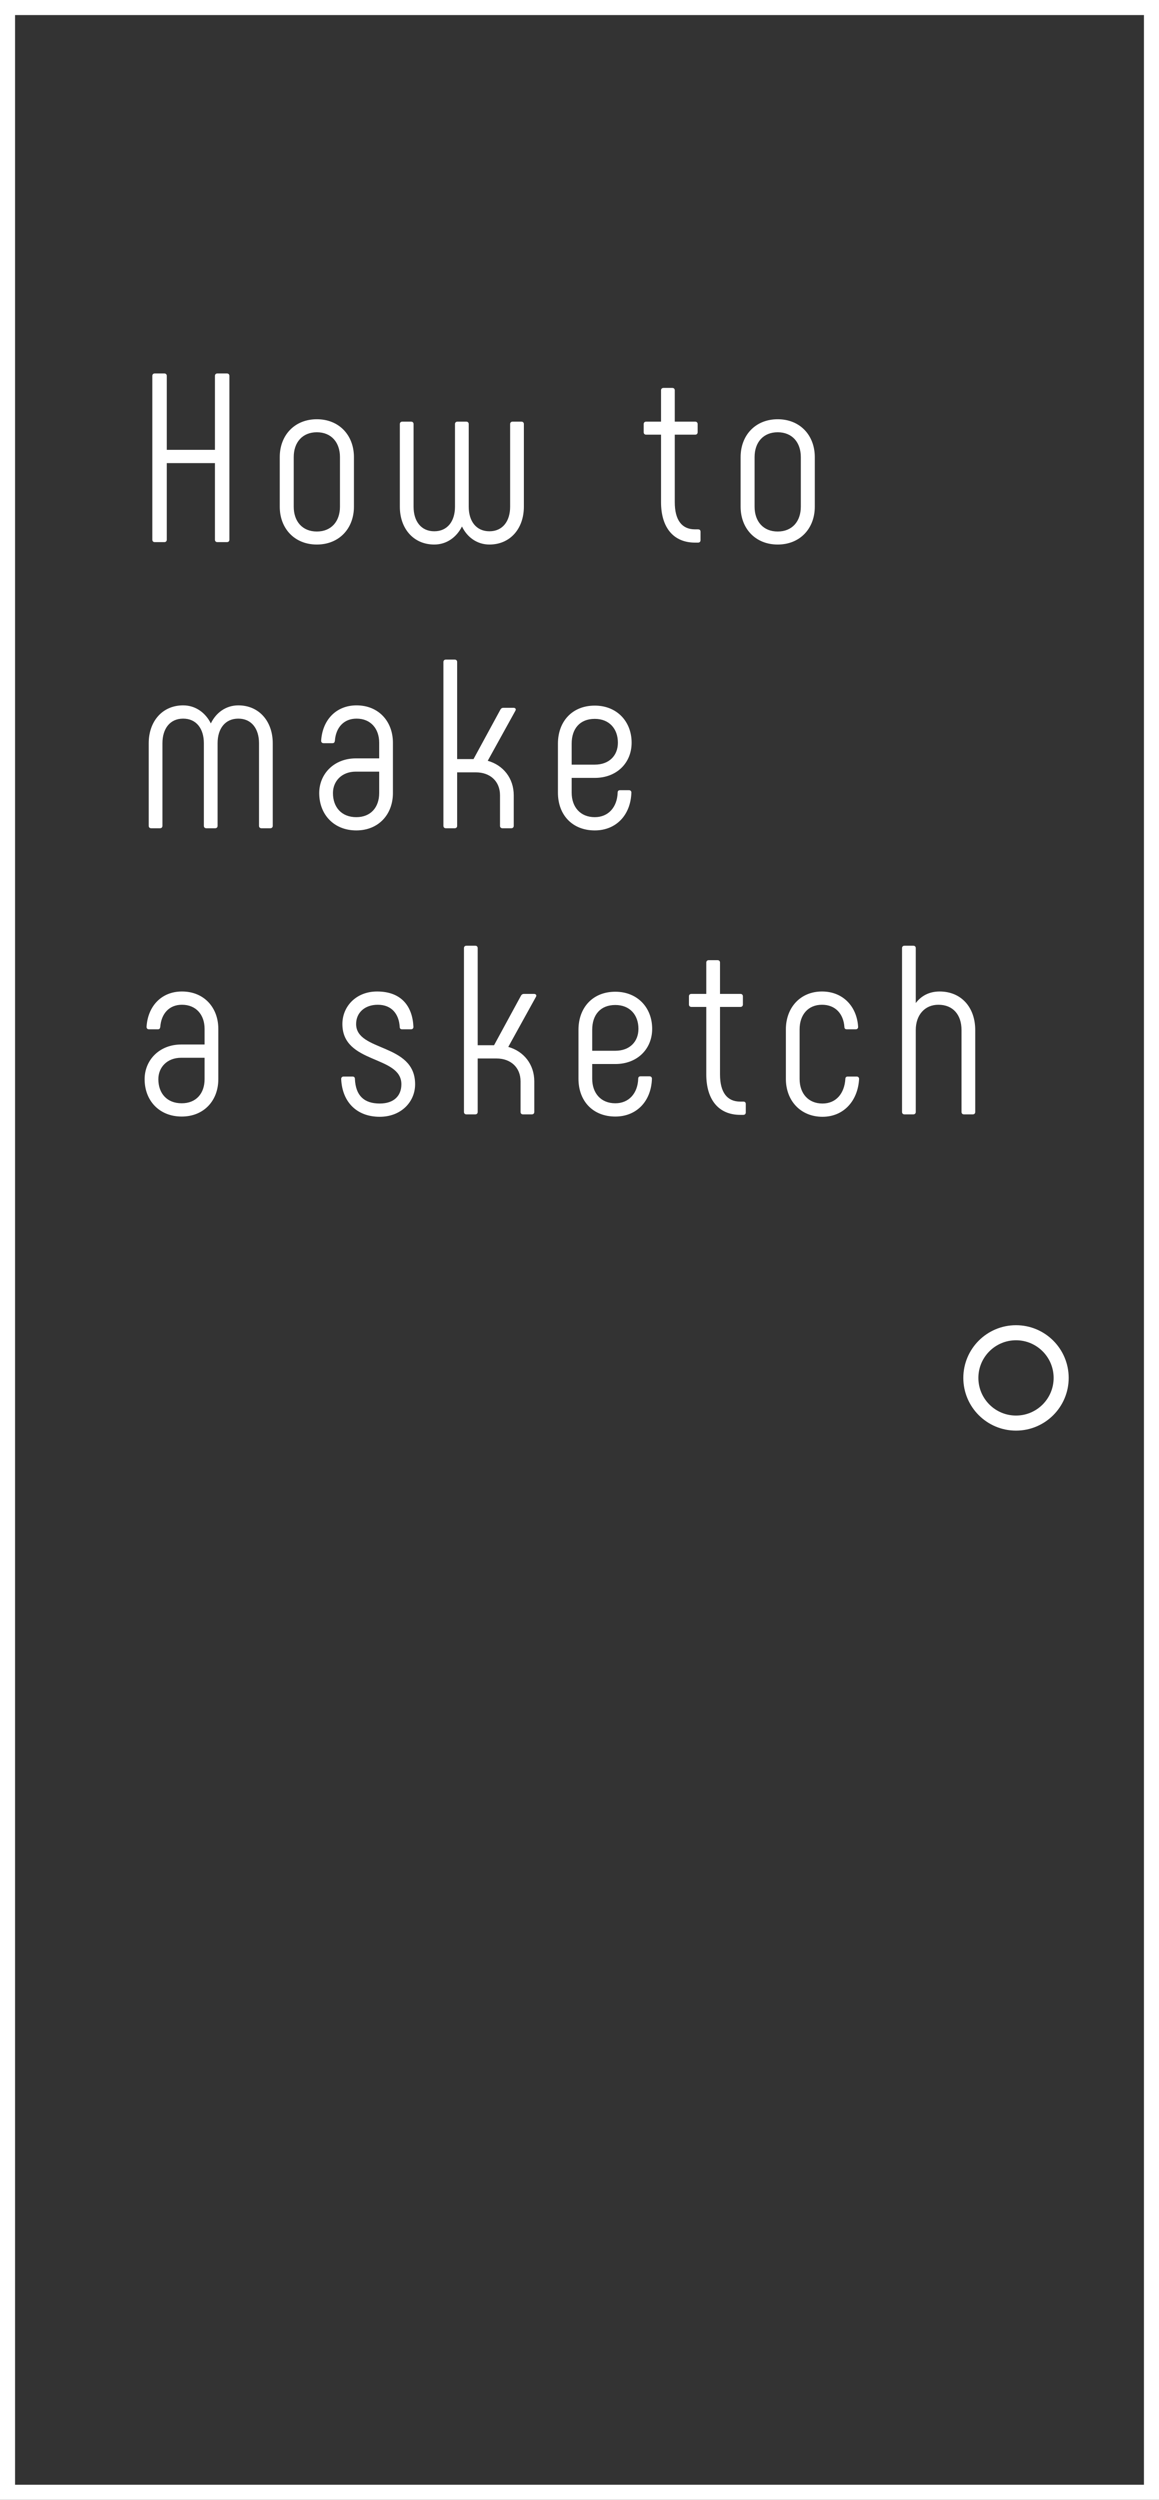
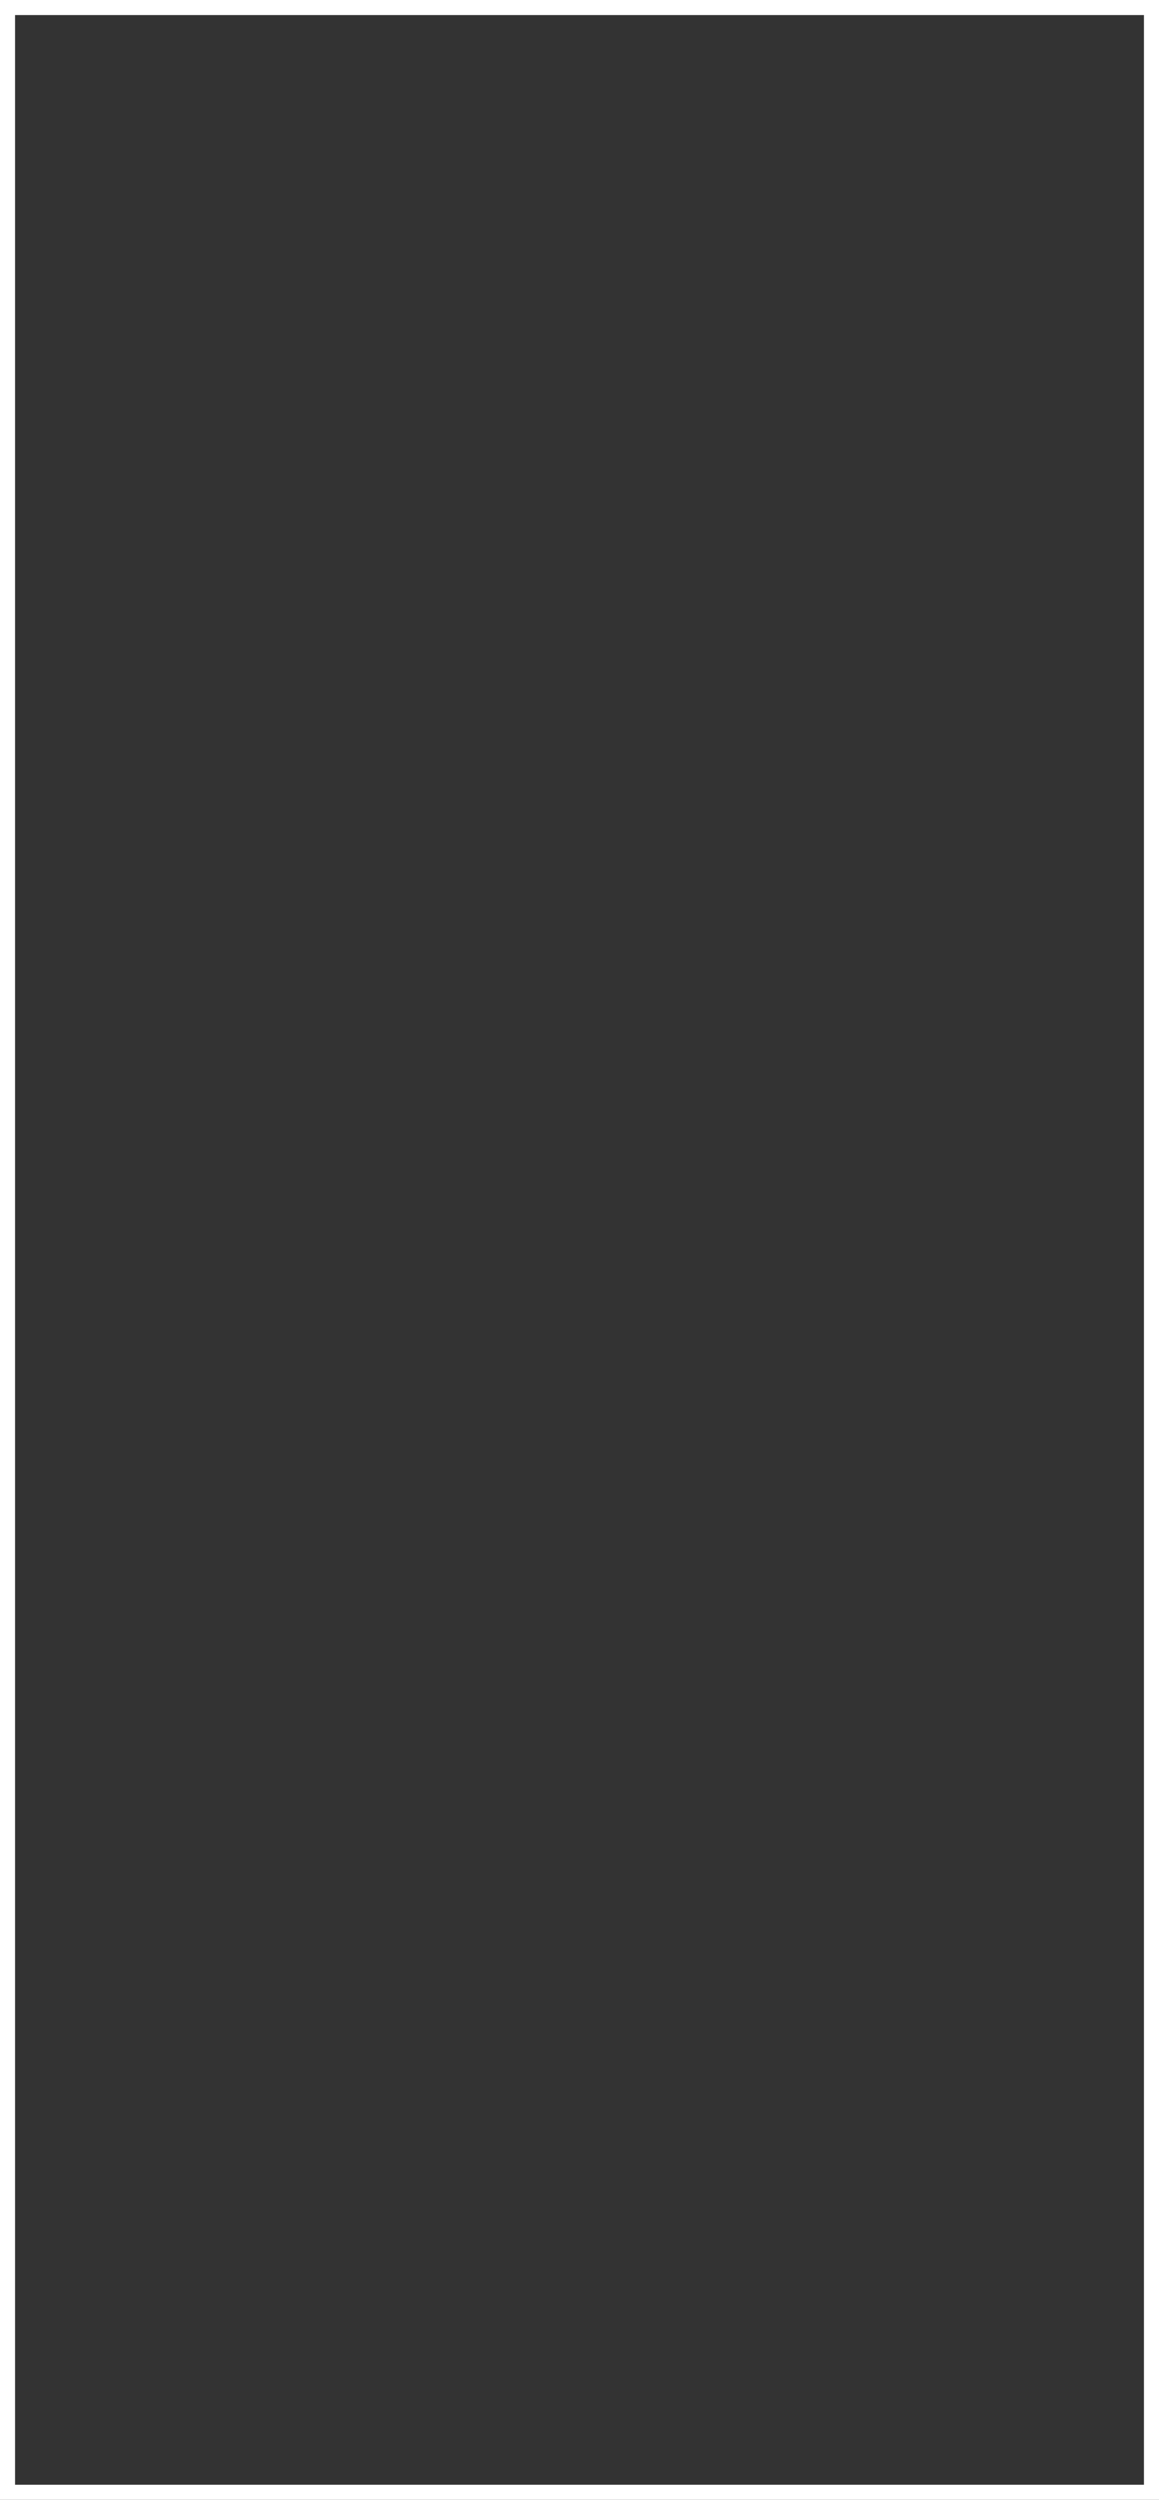
<svg xmlns="http://www.w3.org/2000/svg" width="77" height="166" viewBox="0 0 77 166" fill="none">
  <rect x="0" y="0" width="77" height="166" fill="#333333" stroke="none" />
  <rect x="0.5" y="0.5" width="76" height="165" stroke="white" />
-   <circle cx="67.5" cy="91.5" r="3" stroke="white" />
-   <path d="M14.28 24.96C14.28 24.864 14.344 24.8 14.44 24.8H15.08C15.176 24.8 15.24 24.864 15.24 24.96V35.84C15.24 35.936 15.176 36 15.08 36H14.44C14.344 36 14.28 35.936 14.28 35.84V30.752H11.08V35.84C11.08 35.936 11.016 36 10.92 36H10.28C10.184 36 10.12 35.936 10.12 35.84V24.96C10.12 24.864 10.184 24.8 10.28 24.8H10.92C11.016 24.8 11.08 24.864 11.08 24.96V29.872H14.28V24.96ZM21.05 36.16C19.562 36.16 18.586 35.088 18.586 33.648V30.352C18.586 28.912 19.562 27.84 21.05 27.84C22.538 27.84 23.514 28.912 23.514 30.352V33.648C23.514 35.088 22.538 36.16 21.05 36.16ZM21.05 35.296C22.01 35.296 22.586 34.624 22.586 33.648V30.352C22.586 29.376 22.01 28.704 21.05 28.704C20.09 28.704 19.514 29.376 19.514 30.352V33.648C19.514 34.624 20.09 35.296 21.05 35.296ZM32.516 36.16C31.684 36.16 31.028 35.664 30.692 34.96C30.34 35.664 29.684 36.16 28.852 36.16C27.46 36.16 26.564 35.088 26.564 33.648V28.16C26.564 28.064 26.628 28 26.724 28H27.316C27.412 28 27.476 28.064 27.476 28.16V33.648C27.476 34.608 27.972 35.28 28.852 35.28C29.732 35.28 30.228 34.608 30.228 33.648V28.16C30.228 28.064 30.292 28 30.388 28H30.98C31.076 28 31.14 28.064 31.14 28.16V33.648C31.14 34.608 31.636 35.28 32.516 35.28C33.396 35.28 33.892 34.608 33.892 33.648V28.16C33.892 28.064 33.956 28 34.052 28H34.644C34.74 28 34.804 28.064 34.804 28.16V33.648C34.804 35.088 33.908 36.16 32.516 36.16ZM46.381 35.152C46.493 35.152 46.541 35.216 46.541 35.312V35.872C46.541 35.968 46.477 36.032 46.381 36.032H46.173C44.749 36.032 43.917 35.04 43.917 33.344V28.864H42.925C42.829 28.864 42.765 28.8 42.765 28.704V28.16C42.765 28.064 42.829 28 42.925 28H43.917V25.92C43.917 25.824 43.981 25.76 44.077 25.76H44.669C44.765 25.76 44.829 25.824 44.829 25.92V28H46.189C46.285 28 46.349 28.064 46.349 28.16V28.704C46.349 28.8 46.285 28.864 46.189 28.864H44.829V33.344C44.829 34.528 45.293 35.152 46.173 35.152H46.381ZM51.668 36.16C50.18 36.16 49.204 35.088 49.204 33.648V30.352C49.204 28.912 50.18 27.84 51.668 27.84C53.156 27.84 54.132 28.912 54.132 30.352V33.648C54.132 35.088 53.156 36.16 51.668 36.16ZM51.668 35.296C52.628 35.296 53.204 34.624 53.204 33.648V30.352C53.204 29.376 52.628 28.704 51.668 28.704C50.708 28.704 50.132 29.376 50.132 30.352V33.648C50.132 34.624 50.708 35.296 51.668 35.296ZM15.832 46.84C17.224 46.84 18.12 47.912 18.12 49.352V54.84C18.12 54.936 18.056 55 17.96 55H17.368C17.272 55 17.208 54.936 17.208 54.84V49.352C17.208 48.392 16.712 47.72 15.832 47.72C14.952 47.72 14.456 48.392 14.456 49.352V54.84C14.456 54.936 14.392 55 14.296 55H13.704C13.608 55 13.544 54.936 13.544 54.84V49.352C13.544 48.392 13.048 47.72 12.168 47.72C11.288 47.72 10.792 48.392 10.792 49.352V54.84C10.792 54.936 10.728 55 10.632 55H10.04C9.944 55 9.88 54.936 9.88 54.84V49.352C9.88 47.912 10.776 46.84 12.168 46.84C13 46.84 13.656 47.336 14.008 48.04C14.344 47.336 15 46.84 15.832 46.84ZM23.672 55.144C22.184 55.144 21.208 54.088 21.208 52.664C21.208 51.4 22.184 50.36 23.64 50.36H25.192V49.32C25.192 48.392 24.632 47.72 23.688 47.72C22.84 47.72 22.312 48.312 22.248 49.192C22.232 49.304 22.184 49.352 22.088 49.352H21.496C21.4 49.352 21.336 49.288 21.336 49.192C21.416 47.832 22.312 46.84 23.688 46.84C25.16 46.84 26.104 47.912 26.104 49.32V52.664C26.104 54.088 25.144 55.144 23.672 55.144ZM23.672 54.264C24.632 54.264 25.192 53.608 25.192 52.664V51.24H23.64C22.696 51.24 22.12 51.88 22.12 52.664C22.12 53.608 22.696 54.264 23.672 54.264ZM32.403 50.52C33.427 50.808 34.131 51.672 34.131 52.808V54.84C34.131 54.936 34.067 55 33.971 55H33.379C33.283 55 33.219 54.936 33.219 54.84V52.808C33.219 51.88 32.563 51.288 31.619 51.288H30.371V54.84C30.371 54.936 30.307 55 30.211 55H29.619C29.523 55 29.459 54.936 29.459 54.84V43.96C29.459 43.864 29.523 43.8 29.619 43.8H30.211C30.307 43.8 30.371 43.864 30.371 43.96V50.408H31.459L33.251 47.112C33.299 47.032 33.363 47 33.443 47H34.115C34.227 47 34.307 47.08 34.243 47.192L32.403 50.52ZM39.515 55.144C38.043 55.144 37.067 54.136 37.067 52.632V49.384C37.067 47.912 38.011 46.856 39.515 46.856C40.987 46.856 41.963 47.912 41.963 49.32C41.963 50.648 40.987 51.656 39.515 51.656H37.979V52.632C37.979 53.592 38.555 54.264 39.515 54.264C40.411 54.264 41.003 53.608 41.035 52.632C41.035 52.52 41.099 52.472 41.195 52.472H41.787C41.883 52.472 41.947 52.536 41.947 52.632C41.899 54.136 40.923 55.144 39.515 55.144ZM37.979 50.776H39.515C40.475 50.776 41.051 50.168 41.051 49.32C41.051 48.392 40.475 47.736 39.515 47.736C38.523 47.736 37.979 48.392 37.979 49.384V50.776ZM12.072 74.144C10.584 74.144 9.608 73.088 9.608 71.664C9.608 70.4 10.584 69.36 12.04 69.36H13.592V68.32C13.592 67.392 13.032 66.72 12.088 66.72C11.24 66.72 10.712 67.312 10.648 68.192C10.632 68.304 10.584 68.352 10.488 68.352H9.896C9.8 68.352 9.736 68.288 9.736 68.192C9.816 66.832 10.712 65.84 12.088 65.84C13.56 65.84 14.504 66.912 14.504 68.32V71.664C14.504 73.088 13.544 74.144 12.072 74.144ZM12.072 73.264C13.032 73.264 13.592 72.608 13.592 71.664V70.24H12.04C11.096 70.24 10.52 70.88 10.52 71.664C10.52 72.608 11.096 73.264 12.072 73.264ZM25.227 74.16C23.691 74.16 22.731 73.168 22.667 71.648C22.667 71.552 22.731 71.488 22.827 71.488H23.419C23.515 71.488 23.579 71.536 23.579 71.648C23.627 72.736 24.171 73.28 25.227 73.28C26.187 73.28 26.667 72.752 26.667 72C26.667 70.064 22.747 70.672 22.747 68C22.747 66.832 23.659 65.84 25.051 65.84C26.619 65.84 27.403 66.768 27.467 68.192C27.467 68.288 27.403 68.352 27.307 68.352H26.715C26.619 68.352 26.555 68.304 26.555 68.192C26.507 67.344 26.027 66.72 25.099 66.72C24.235 66.72 23.659 67.248 23.659 68C23.659 69.856 27.579 69.248 27.579 72C27.579 73.168 26.651 74.16 25.227 74.16ZM33.768 69.52C34.792 69.808 35.496 70.672 35.496 71.808V73.84C35.496 73.936 35.432 74 35.336 74H34.744C34.648 74 34.584 73.936 34.584 73.84V71.808C34.584 70.88 33.928 70.288 32.984 70.288H31.736V73.84C31.736 73.936 31.672 74 31.576 74H30.984C30.888 74 30.824 73.936 30.824 73.84V62.96C30.824 62.864 30.888 62.8 30.984 62.8H31.576C31.672 62.8 31.736 62.864 31.736 62.96V69.408H32.824L34.616 66.112C34.664 66.032 34.728 66 34.808 66H35.48C35.592 66 35.672 66.08 35.608 66.192L33.768 69.52ZM40.88 74.144C39.408 74.144 38.432 73.136 38.432 71.632V68.384C38.432 66.912 39.377 65.856 40.88 65.856C42.352 65.856 43.328 66.912 43.328 68.32C43.328 69.648 42.352 70.656 40.88 70.656H39.344V71.632C39.344 72.592 39.92 73.264 40.88 73.264C41.776 73.264 42.368 72.608 42.401 71.632C42.401 71.52 42.465 71.472 42.56 71.472H43.153C43.248 71.472 43.312 71.536 43.312 71.632C43.264 73.136 42.288 74.144 40.88 74.144ZM39.344 69.776H40.88C41.84 69.776 42.416 69.168 42.416 68.32C42.416 67.392 41.84 66.736 40.88 66.736C39.889 66.736 39.344 67.392 39.344 68.384V69.776ZM49.387 73.152C49.499 73.152 49.547 73.216 49.547 73.312V73.872C49.547 73.968 49.483 74.032 49.387 74.032H49.179C47.755 74.032 46.923 73.04 46.923 71.344V66.864H45.931C45.835 66.864 45.771 66.8 45.771 66.704V66.16C45.771 66.064 45.835 66 45.931 66H46.923V63.92C46.923 63.824 46.987 63.76 47.083 63.76H47.675C47.771 63.76 47.835 63.824 47.835 63.92V66H49.195C49.291 66 49.355 66.064 49.355 66.16V66.704C49.355 66.8 49.291 66.864 49.195 66.864H47.835V71.344C47.835 72.528 48.299 73.152 49.179 73.152H49.387ZM54.643 74.16C53.187 74.16 52.211 73.088 52.211 71.648V68.352C52.211 66.912 53.171 65.84 54.611 65.84C56.003 65.84 56.931 66.832 57.011 68.192C57.011 68.288 56.947 68.352 56.851 68.352H56.259C56.163 68.352 56.099 68.304 56.099 68.192C56.035 67.312 55.491 66.72 54.611 66.72C53.683 66.72 53.123 67.392 53.123 68.352V71.648C53.123 72.608 53.699 73.28 54.643 73.28C55.539 73.28 56.099 72.624 56.163 71.648C56.163 71.536 56.227 71.488 56.323 71.488H56.915C57.011 71.488 57.075 71.552 57.075 71.648C56.995 73.104 56.051 74.16 54.643 74.16ZM60.087 74C59.992 74 59.928 73.936 59.928 73.84V62.96C59.928 62.864 59.992 62.8 60.087 62.8H60.679C60.776 62.8 60.84 62.864 60.84 62.96V66.608C61.191 66.144 61.719 65.84 62.423 65.84C63.88 65.84 64.791 66.912 64.791 68.4V73.84C64.791 73.936 64.728 74 64.632 74H64.04C63.944 74 63.88 73.936 63.88 73.84V68.4C63.88 67.392 63.319 66.72 62.343 66.72C61.447 66.72 60.84 67.392 60.84 68.4V73.84C60.84 73.936 60.776 74 60.679 74H60.087Z" fill="white" />
</svg>